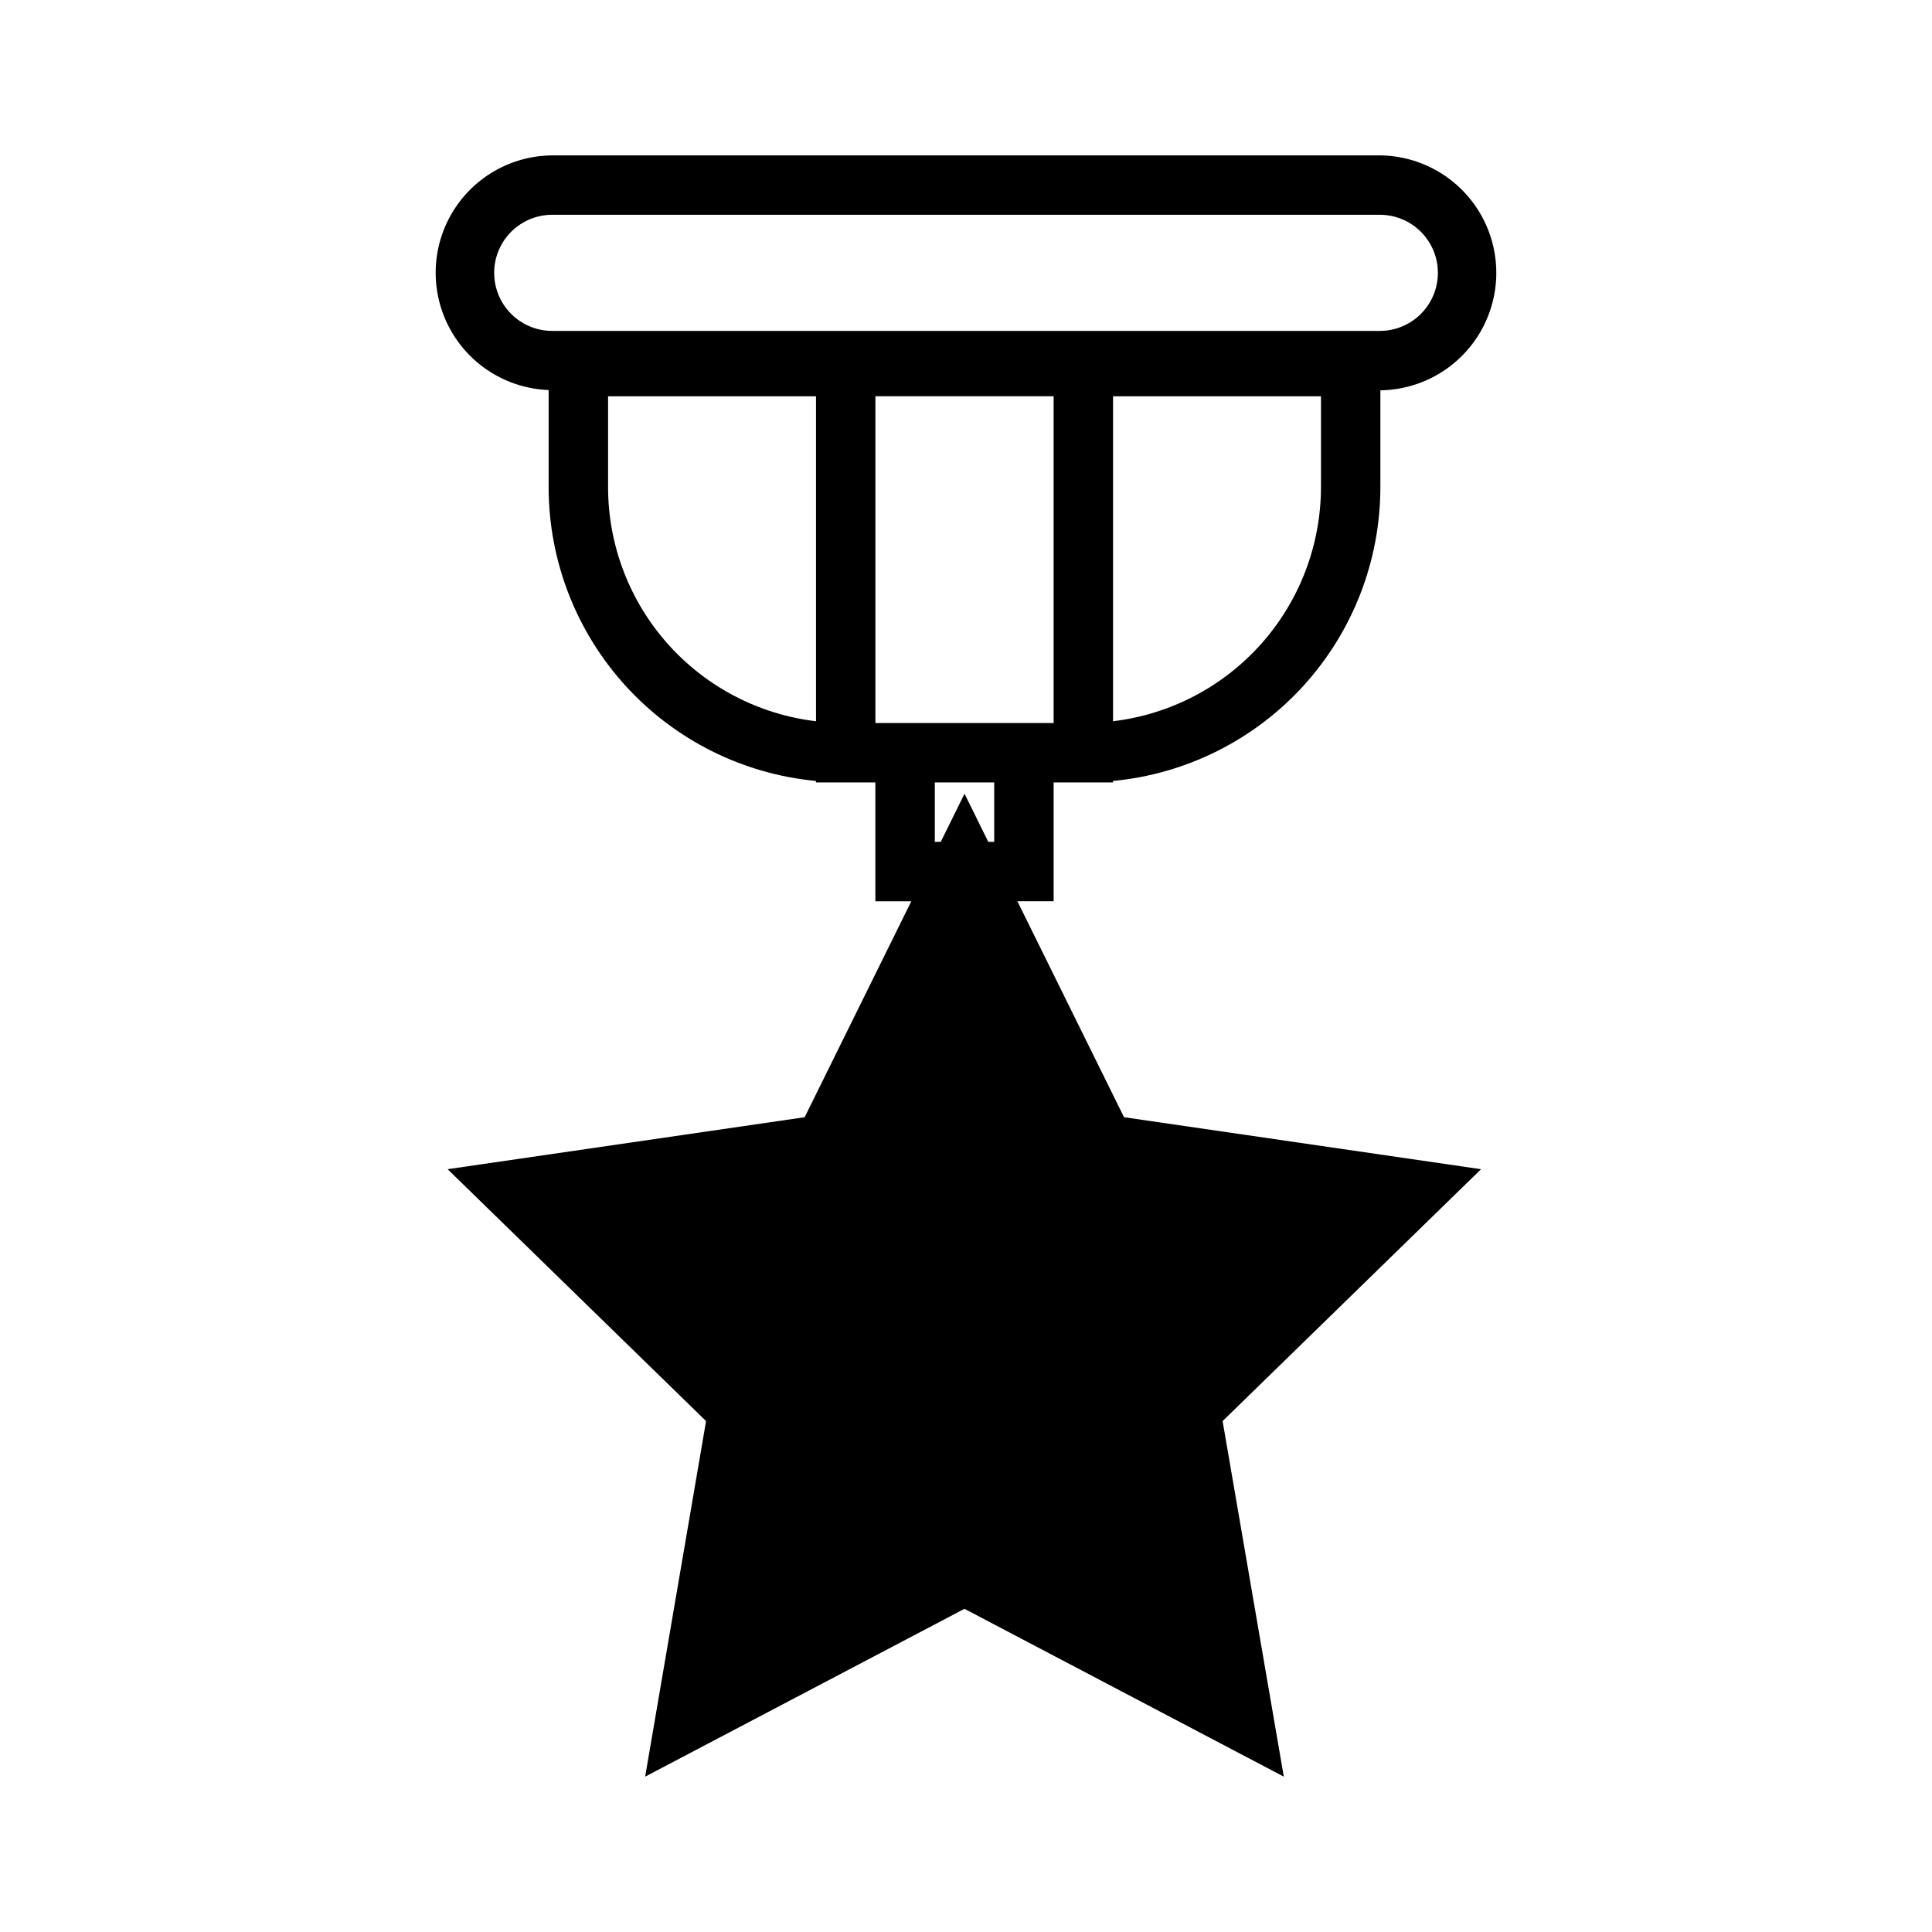
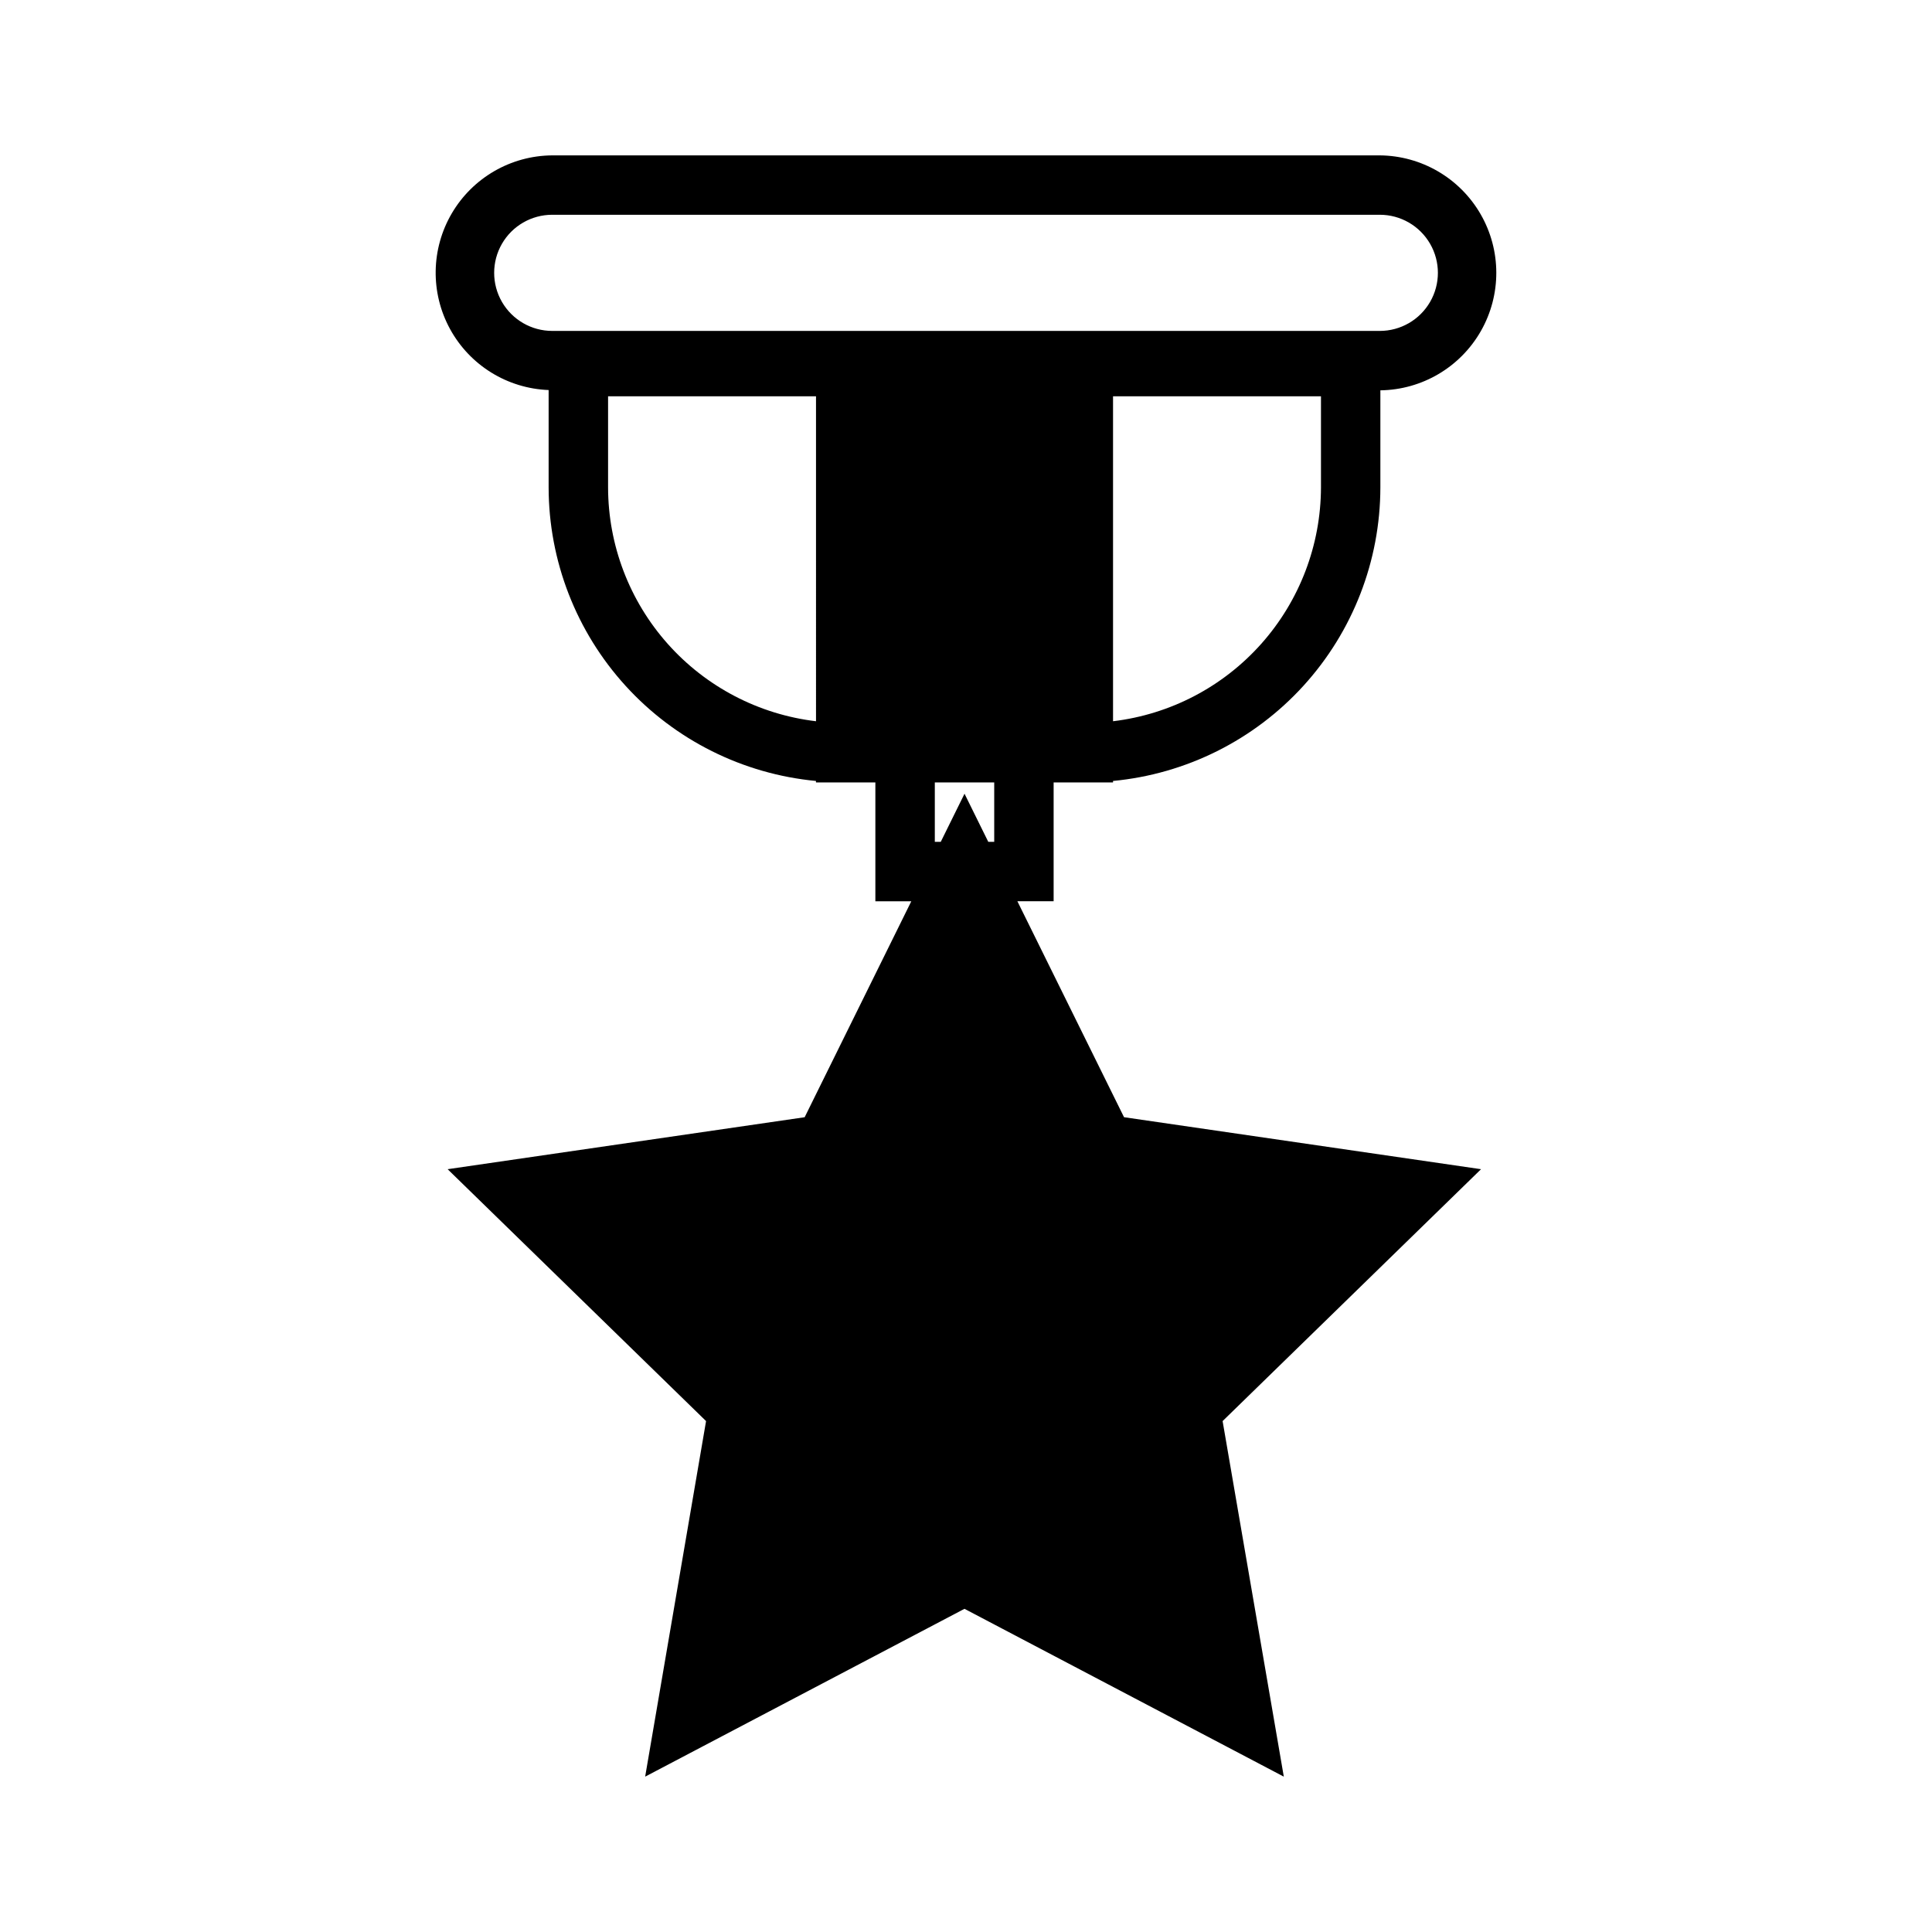
<svg xmlns="http://www.w3.org/2000/svg" fill="#000000" width="800px" height="800px" version="1.1" viewBox="144 144 512 512">
-   <path d="m441.88 440.07-28.262-57.23h9.605v-31.488h15.742v-0.395 0.004c19.363-1.84 37.348-10.824 50.449-25.203 13.098-14.379 20.371-33.121 20.398-52.574v-25.742c11.043-0.145 21.184-6.129 26.648-15.73 5.461-9.598 5.434-21.371-0.078-30.941-5.512-9.57-15.684-15.504-26.727-15.594h-219.32c-10.945 0.078-21.043 5.906-26.59 15.344-5.543 9.438-5.723 21.098-0.465 30.699 5.258 9.602 15.172 15.73 26.113 16.145v25.82c0.027 19.453 7.301 38.195 20.398 52.574s31.082 23.363 50.449 25.203v0.395h15.742v31.488h9.523l-28.262 57.23-94.617 13.773 68.488 66.754-16.141 94.227 84.625-44.477 84.625 44.477-16.219-94.227 68.488-66.754zm-34.402-72.973h-1.574l-6.297-12.754-6.297 12.754h-1.574v-15.742h15.742zm86.594-93.914c-0.039 15.273-5.664 30.008-15.812 41.418-10.152 11.414-24.129 18.719-39.293 20.535v-86.121h55.105zm-133.82 61.953c-15.172-1.805-29.156-9.105-39.309-20.52-10.156-11.414-15.773-26.156-15.797-41.434v-24.168h55.105zm-69.906-103.44c-5.496 0-10.578-2.934-13.328-7.695-2.746-4.762-2.746-10.629 0-15.391 2.75-4.762 7.832-7.695 13.328-7.695h219.32c5.496 0 10.578 2.934 13.328 7.695s2.75 10.629 0 15.391-7.832 7.695-13.328 7.695zm85.648 103.91v-86.594h47.23v86.594z" />
+   <path d="m441.88 440.07-28.262-57.23h9.605v-31.488h15.742v-0.395 0.004c19.363-1.84 37.348-10.824 50.449-25.203 13.098-14.379 20.371-33.121 20.398-52.574v-25.742c11.043-0.145 21.184-6.129 26.648-15.73 5.461-9.598 5.434-21.371-0.078-30.941-5.512-9.57-15.684-15.504-26.727-15.594h-219.32c-10.945 0.078-21.043 5.906-26.59 15.344-5.543 9.438-5.723 21.098-0.465 30.699 5.258 9.602 15.172 15.73 26.113 16.145v25.82c0.027 19.453 7.301 38.195 20.398 52.574s31.082 23.363 50.449 25.203v0.395h15.742v31.488h9.523l-28.262 57.23-94.617 13.773 68.488 66.754-16.141 94.227 84.625-44.477 84.625 44.477-16.219-94.227 68.488-66.754zm-34.402-72.973h-1.574l-6.297-12.754-6.297 12.754h-1.574v-15.742h15.742zm86.594-93.914c-0.039 15.273-5.664 30.008-15.812 41.418-10.152 11.414-24.129 18.719-39.293 20.535v-86.121h55.105zm-133.82 61.953c-15.172-1.805-29.156-9.105-39.309-20.52-10.156-11.414-15.773-26.156-15.797-41.434v-24.168h55.105zm-69.906-103.44c-5.496 0-10.578-2.934-13.328-7.695-2.746-4.762-2.746-10.629 0-15.391 2.75-4.762 7.832-7.695 13.328-7.695h219.32c5.496 0 10.578 2.934 13.328 7.695s2.75 10.629 0 15.391-7.832 7.695-13.328 7.695zm85.648 103.91v-86.594v86.594z" />
</svg>